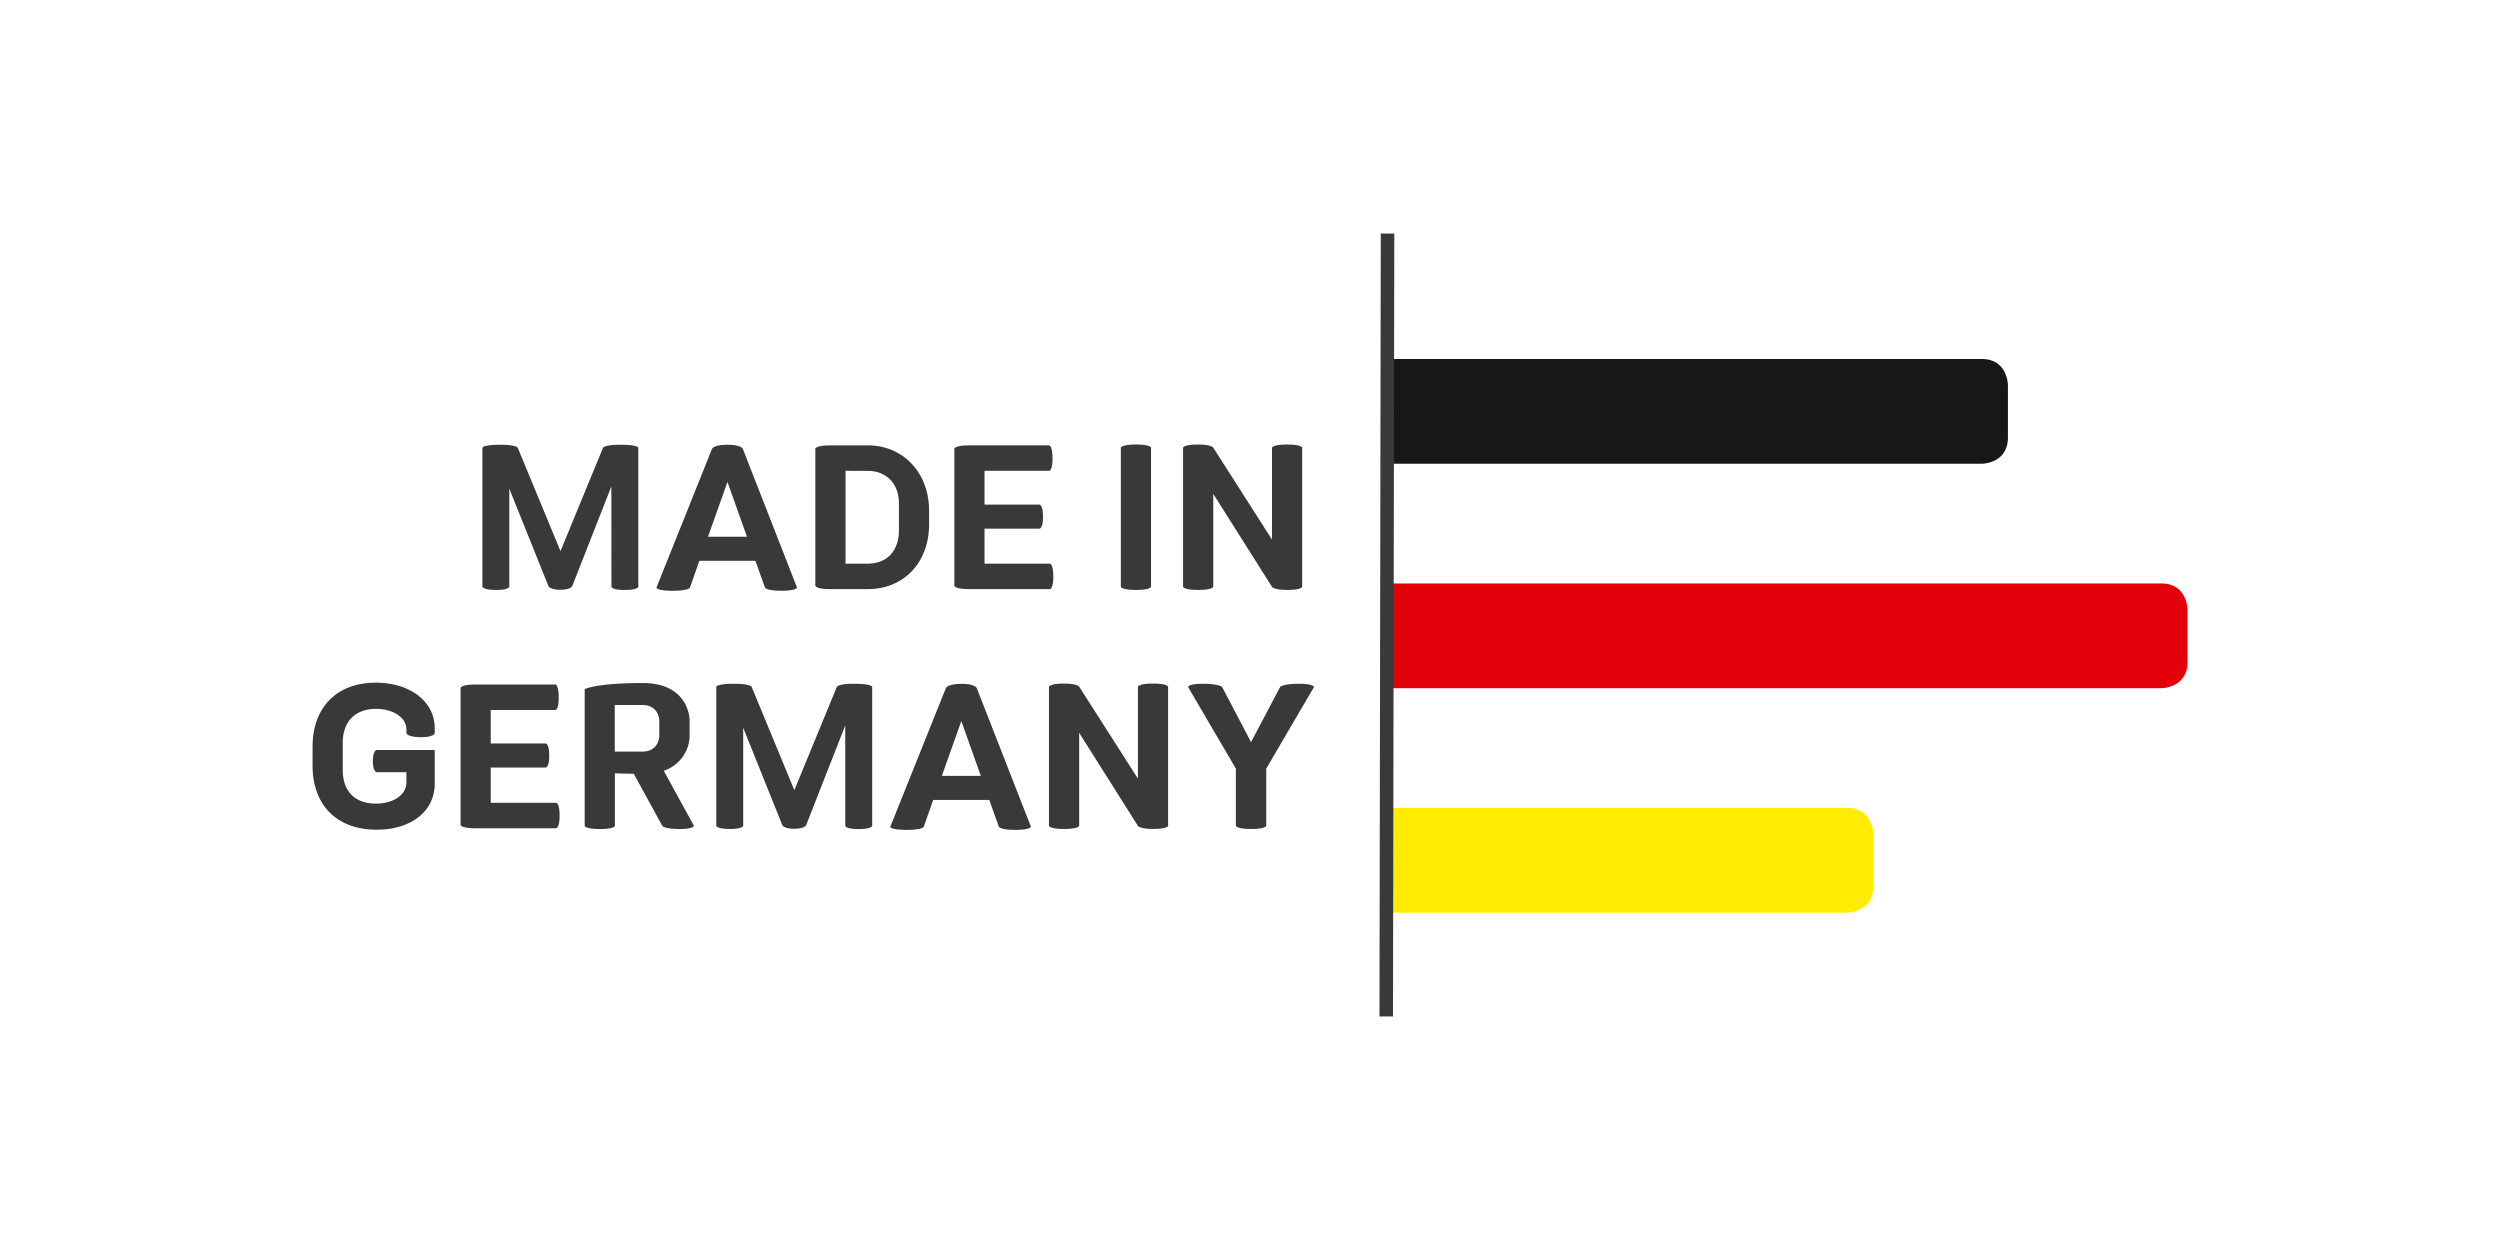
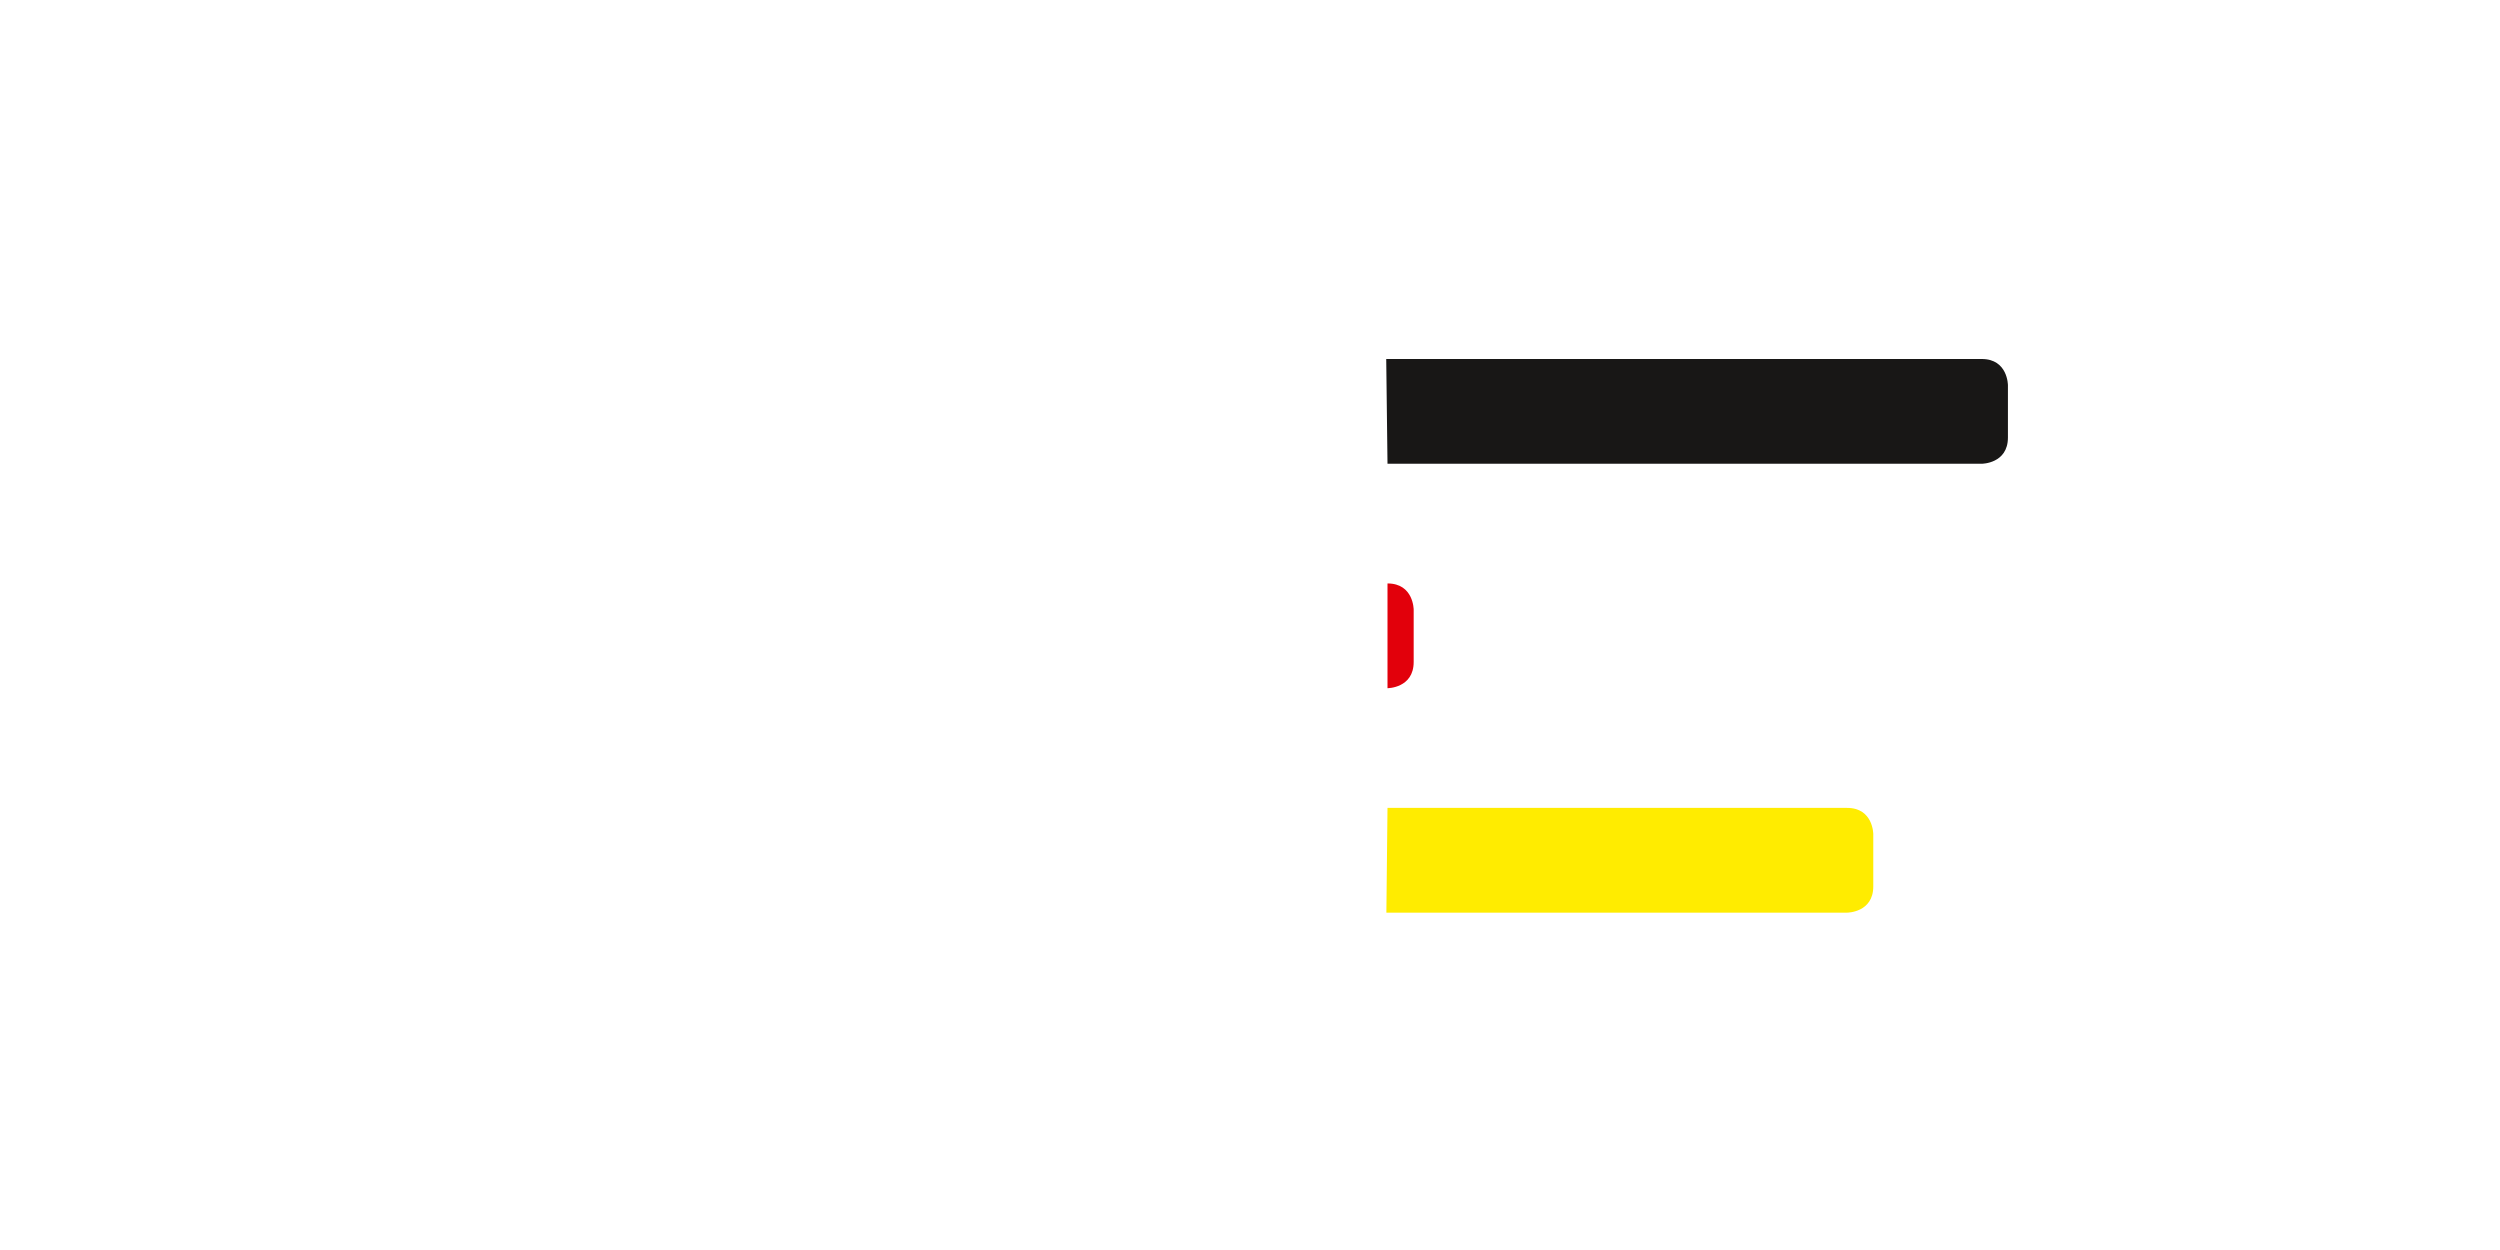
<svg xmlns="http://www.w3.org/2000/svg" data-name="Ebene 1" viewBox="0 0 1000 500">
-   <path d="M555 275.28h309.53s10.47 0 10.47-10.49v-20.92s0-10.49-10.47-10.49H555" fill="#e2000b" />
+   <path d="M555 275.28s10.47 0 10.47-10.49v-20.92s0-10.49-10.47-10.49H555" fill="#e2000b" />
  <path d="M554.55 365.06h184.29s10.47 0 10.47-10.48v-20.93s0-10.49-10.47-10.49H555" fill="#ffec00" />
  <path d="M555 185.5h237.7s10.47 0 10.47-10.49v-20.92s0-10.49-10.47-10.49H554.49" fill="#181716" />
-   <path d="M508.8 234.74s.82 1.23 6.07 1.23c6 0 6-1.32 6-1.32v-55.52s0-1.32-6-1.32-6.07 1.32-6.07 1.32v36.71l-23.5-36.79s-.82-1.24-6-1.24c-6.08 0-6.08 1.32-6.08 1.32v55.52s0 1.32 6.08 1.32 6-1.32 6-1.32v-37.12zm-60.46-.09s0 1.32 6.08 1.32 6-1.32 6-1.32v-55.52s0-1.32-6-1.32-6.08 1.32-6.08 1.32zm-28.41 1s1.4 0 1.4-4.93c0-5.26-1.4-5.26-1.4-5.26h-26.12v-14h22s1.39 0 1.39-4.68c0-4.93-1.39-4.93-1.39-4.93h-22v-13.52h25.88s1.31 0 1.31-4.93c0-5.26-1.31-5.26-1.31-5.26h-31.87c-6.08 0-6.08 1.4-6.08 1.4v54.7s0 1.4 6.08 1.4zm-72.85-47.31c7 0 12.49 4.6 12.49 13.14v10.6c0 8.7-5.18 13.38-12.49 13.38h-8.87v-37.13zm0-10.19h-14.95c-6 0-6 1.4-6 1.4v54.7s0 1.4 6 1.4h14.95c14.38 0 24.56-10.51 24.56-26v-5.26c0-15.57-10.59-26.25-24.56-26.25zm-48.29 36.55h-15.6l7.8-21.93zm-36.22 20.37s-.08 1.24 6.57 1.24c6.33 0 6.82-1.24 6.82-1.24l3.78-10.76h22.42l3.84 10.75s.58 1.24 6.57 1.24 6.25-1.24 6.25-1.24l-21.69-55.52s-.66-1.64-6.08-1.64c-5.58 0-6.24 1.64-6.24 1.64zm-18-.41s0 1.32 5.26 1.32c5.5 0 5.5-1.32 5.5-1.32v-55.53s0-1.23-7.39-1.23c-6.25 0-6.74 1.23-6.74 1.23l-17 41.32-17.09-41.32s-.41-1.23-7-1.23c-7.14 0-7.14 1.23-7.14 1.23v55.52s0 1.32 5.58 1.32c5.18 0 5.18-1.32 5.18-1.32v-39.18l15.6 38.85s.41 1.57 4.85 1.57 4.76-1.57 4.76-1.57l15.61-39.75zm249.77 95.61s0 1.31 6.16 1.31c6 0 6-1.31 6-1.31v-22.83l19.13-32.69s-.33-1.24-6.08-1.24c-6.32 0-7.47 1.24-7.47 1.24l-11.66 22.09-11.59-22.09s-1.31-1.24-7.8-1.24c-5.5 0-5.83 1.24-5.83 1.24l19.14 32.69zm-39.17.08s.82 1.23 6.07 1.23c6 0 6-1.31 6-1.31v-55.52s0-1.32-6-1.32-6.07 1.32-6.07 1.32v36.71l-23.5-36.8s-.82-1.23-6-1.23c-6.08 0-6.08 1.32-6.08 1.32v55.52s0 1.31 6.08 1.31 6-1.31 6-1.31v-37.13zm-62.84-20h-15.6l7.8-21.93zm-36.22 20.37s-.08 1.23 6.57 1.23c6.33 0 6.82-1.23 6.82-1.23l3.78-10.76h22.42l3.86 10.76s.58 1.23 6.57 1.23 6.25-1.23 6.25-1.23l-21.69-55.52s-.65-1.65-6.08-1.65c-5.58 0-6.24 1.65-6.24 1.65zm-18-.41s0 1.31 5.26 1.31c5.5 0 5.5-1.31 5.5-1.31v-55.56s0-1.24-7.39-1.24c-6.24 0-6.74 1.24-6.74 1.24l-17 41.31-17.08-41.31s-.41-1.24-7-1.24c-7.14 0-7.14 1.24-7.14 1.24v55.52s0 1.31 5.59 1.31c5.17 0 5.17-1.31 5.17-1.31v-39.18l15.61 38.85s.41 1.56 4.84 1.56 4.77-1.56 4.77-1.56l15.6-39.75zM245.9 282h10.92c6.9 0 6.9 6.25 6.9 6.25v6.16s0 6.24-6.9 6.24H245.9zm19 48.3s.66 1.31 7 1.31c5.5 0 5.67-1.31 5.67-1.31l-12.08-22a15 15 0 0010.35-13.56V288s0-14.78-18.72-14.78c-19.06 0-23.25 2.46-23.25 2.46v54.62s0 1.31 6.08 1.31 6-1.31 6-1.31v-20.97c2.13.08 4.68.16 7.55.16zm-42.46 1s1.4 0 1.4-4.93c0-5.26-1.4-5.26-1.4-5.26h-26.15V307h22s1.4 0 1.4-4.69c0-4.93-1.4-4.93-1.4-4.93h-22V284h25.87s1.32 0 1.32-4.93c0-5.26-1.32-5.26-1.32-5.26h-31.87c-6.07 0-6.07 1.4-6.07 1.4v54.7s0 1.4 6.07 1.4zm-59.87-18.4c0 5.17-5.34 8.54-12.24 8.54-8.3 0-13.23-4.85-13.23-13.47v-10.88c0-8.46 5-13.55 13.31-13.55 6.66 0 12.16 3.36 12.16 8.29v1.48s.41 1.56 5.91 1.56c5.09 0 5.42-1.56 5.42-1.56v-2c0-10.68-9.85-18.24-23.57-18.24-15.61 0-25.3 9.86-25.3 25.63v7.56c0 15.77 9.69 25.62 25.63 25.62 13.88 0 23.24-7.39 23.24-18.48V300h-23.35s-1.4.33-1.4 4.44 1.4 4.43 1.4 4.43h12zM552.31 93.4l-.52 313.19 5.41.01.52-313.19" fill="#393938" />
</svg>